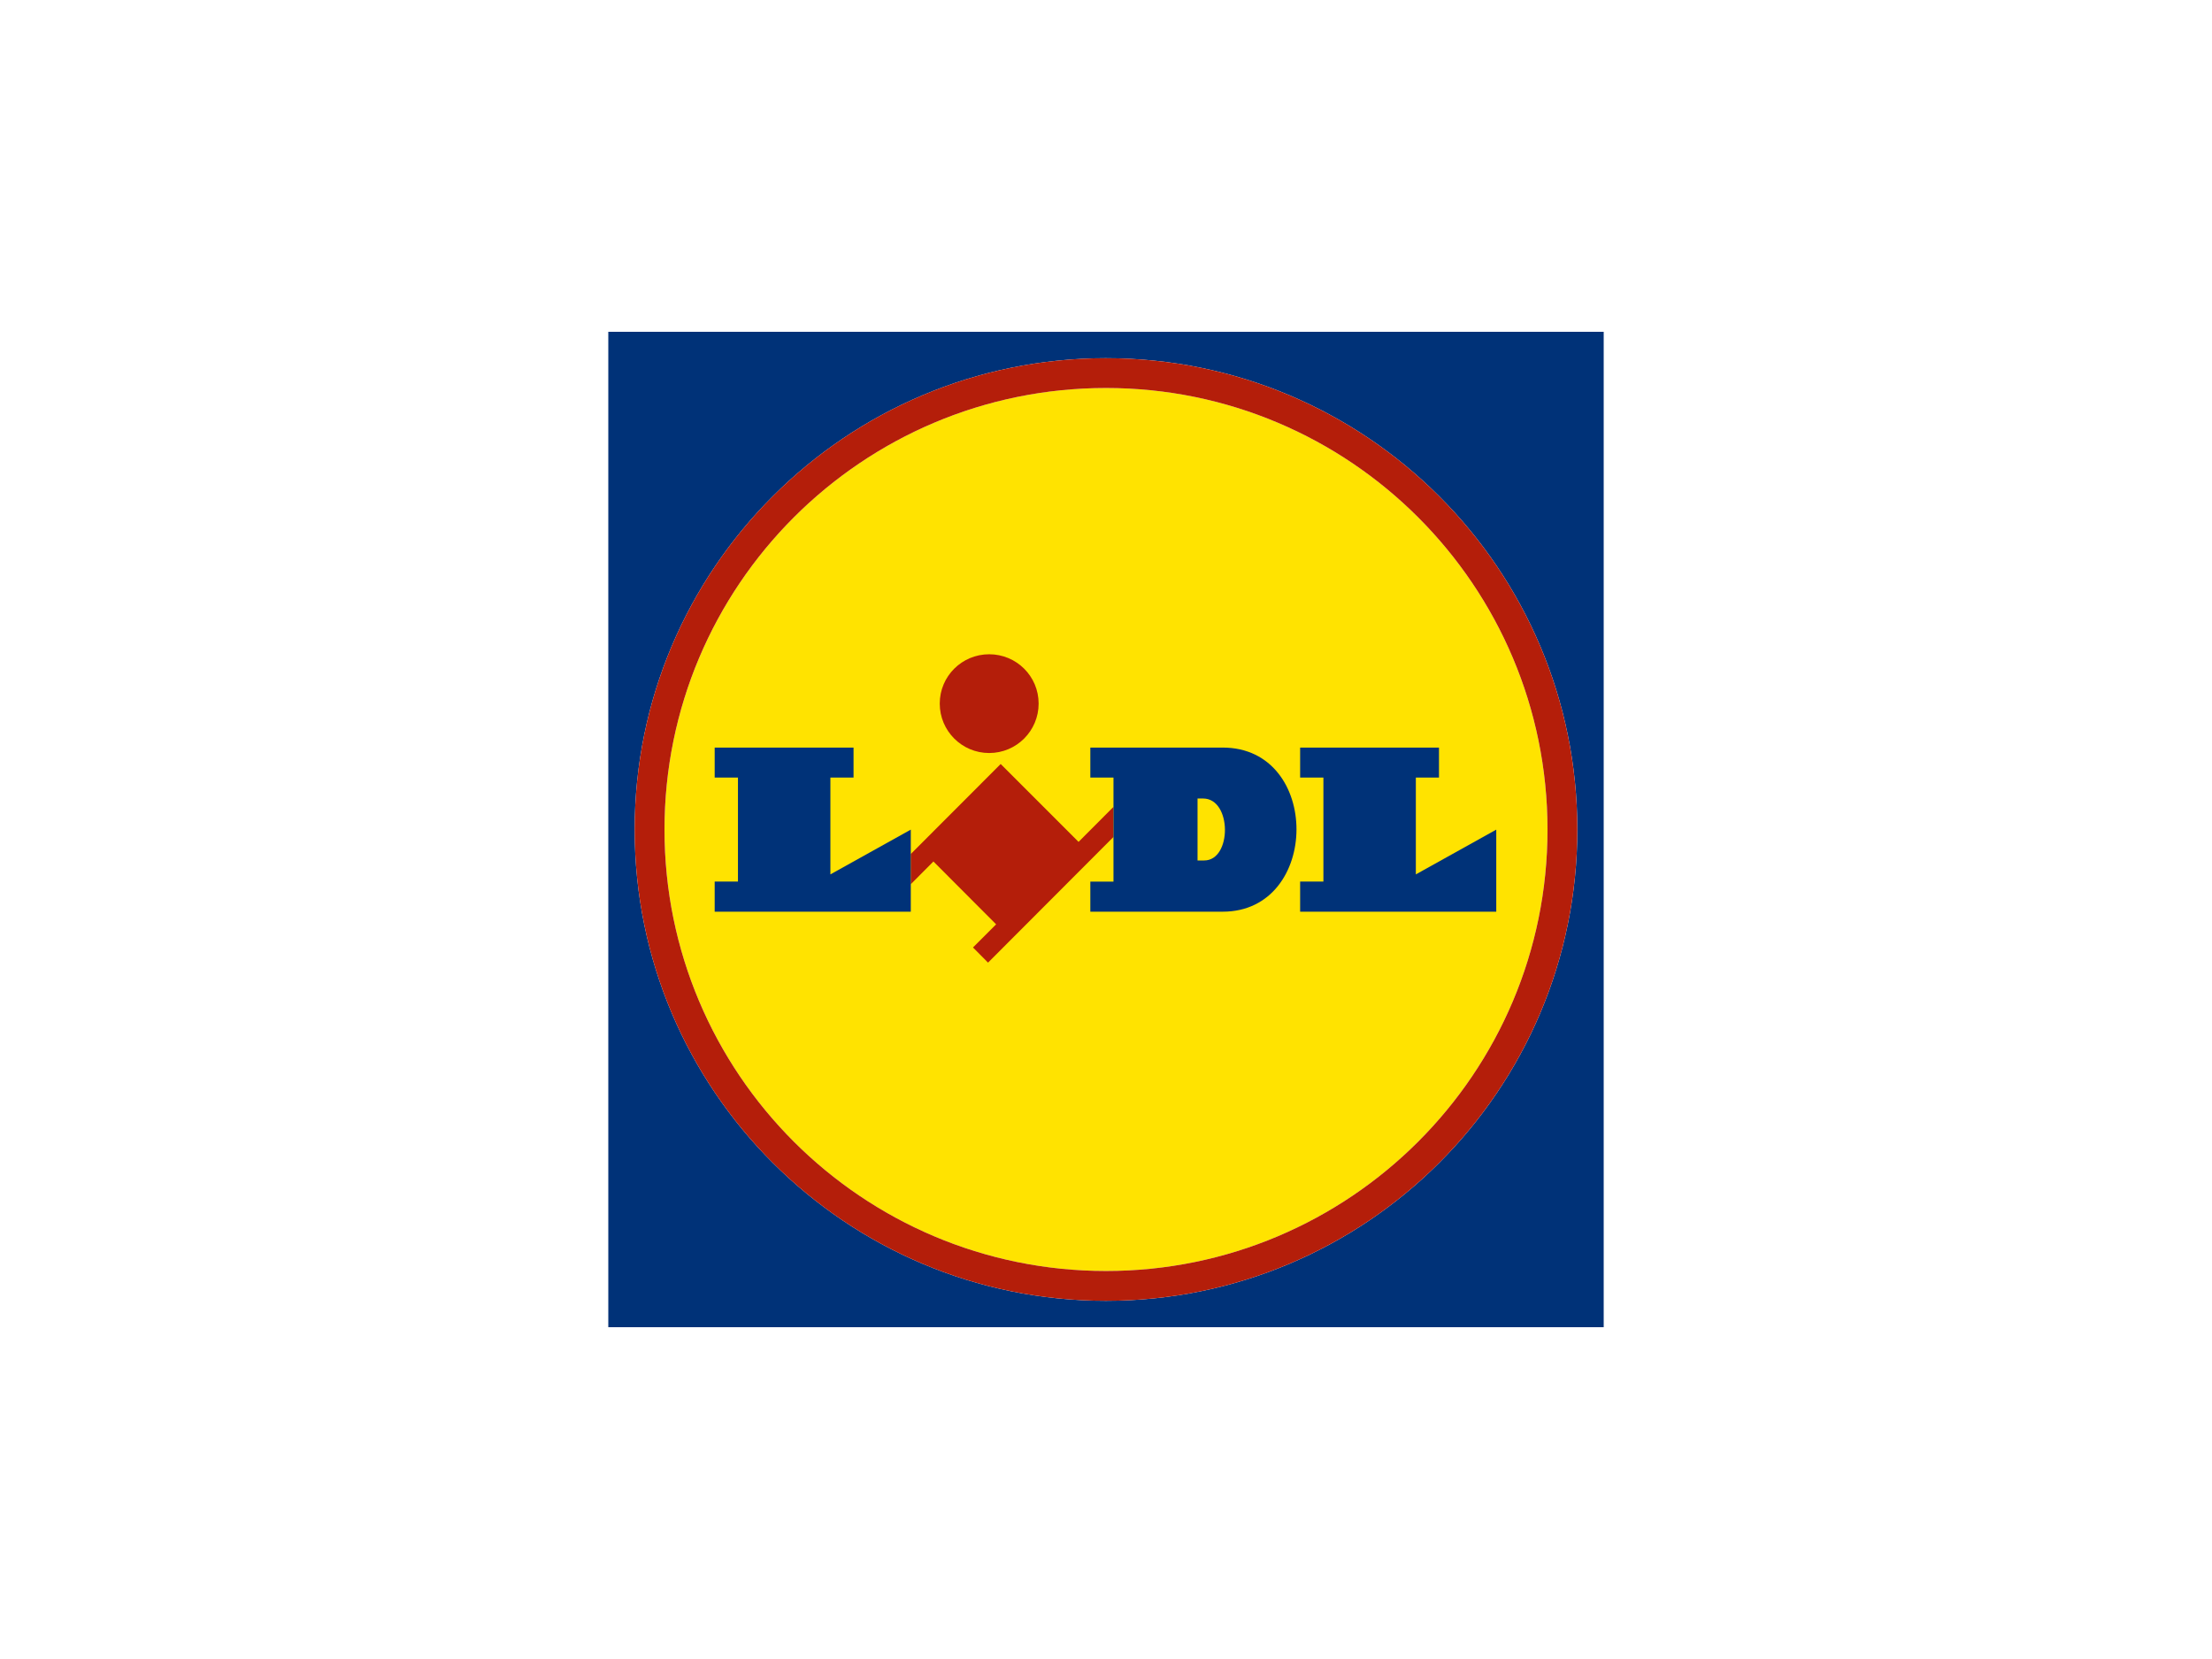
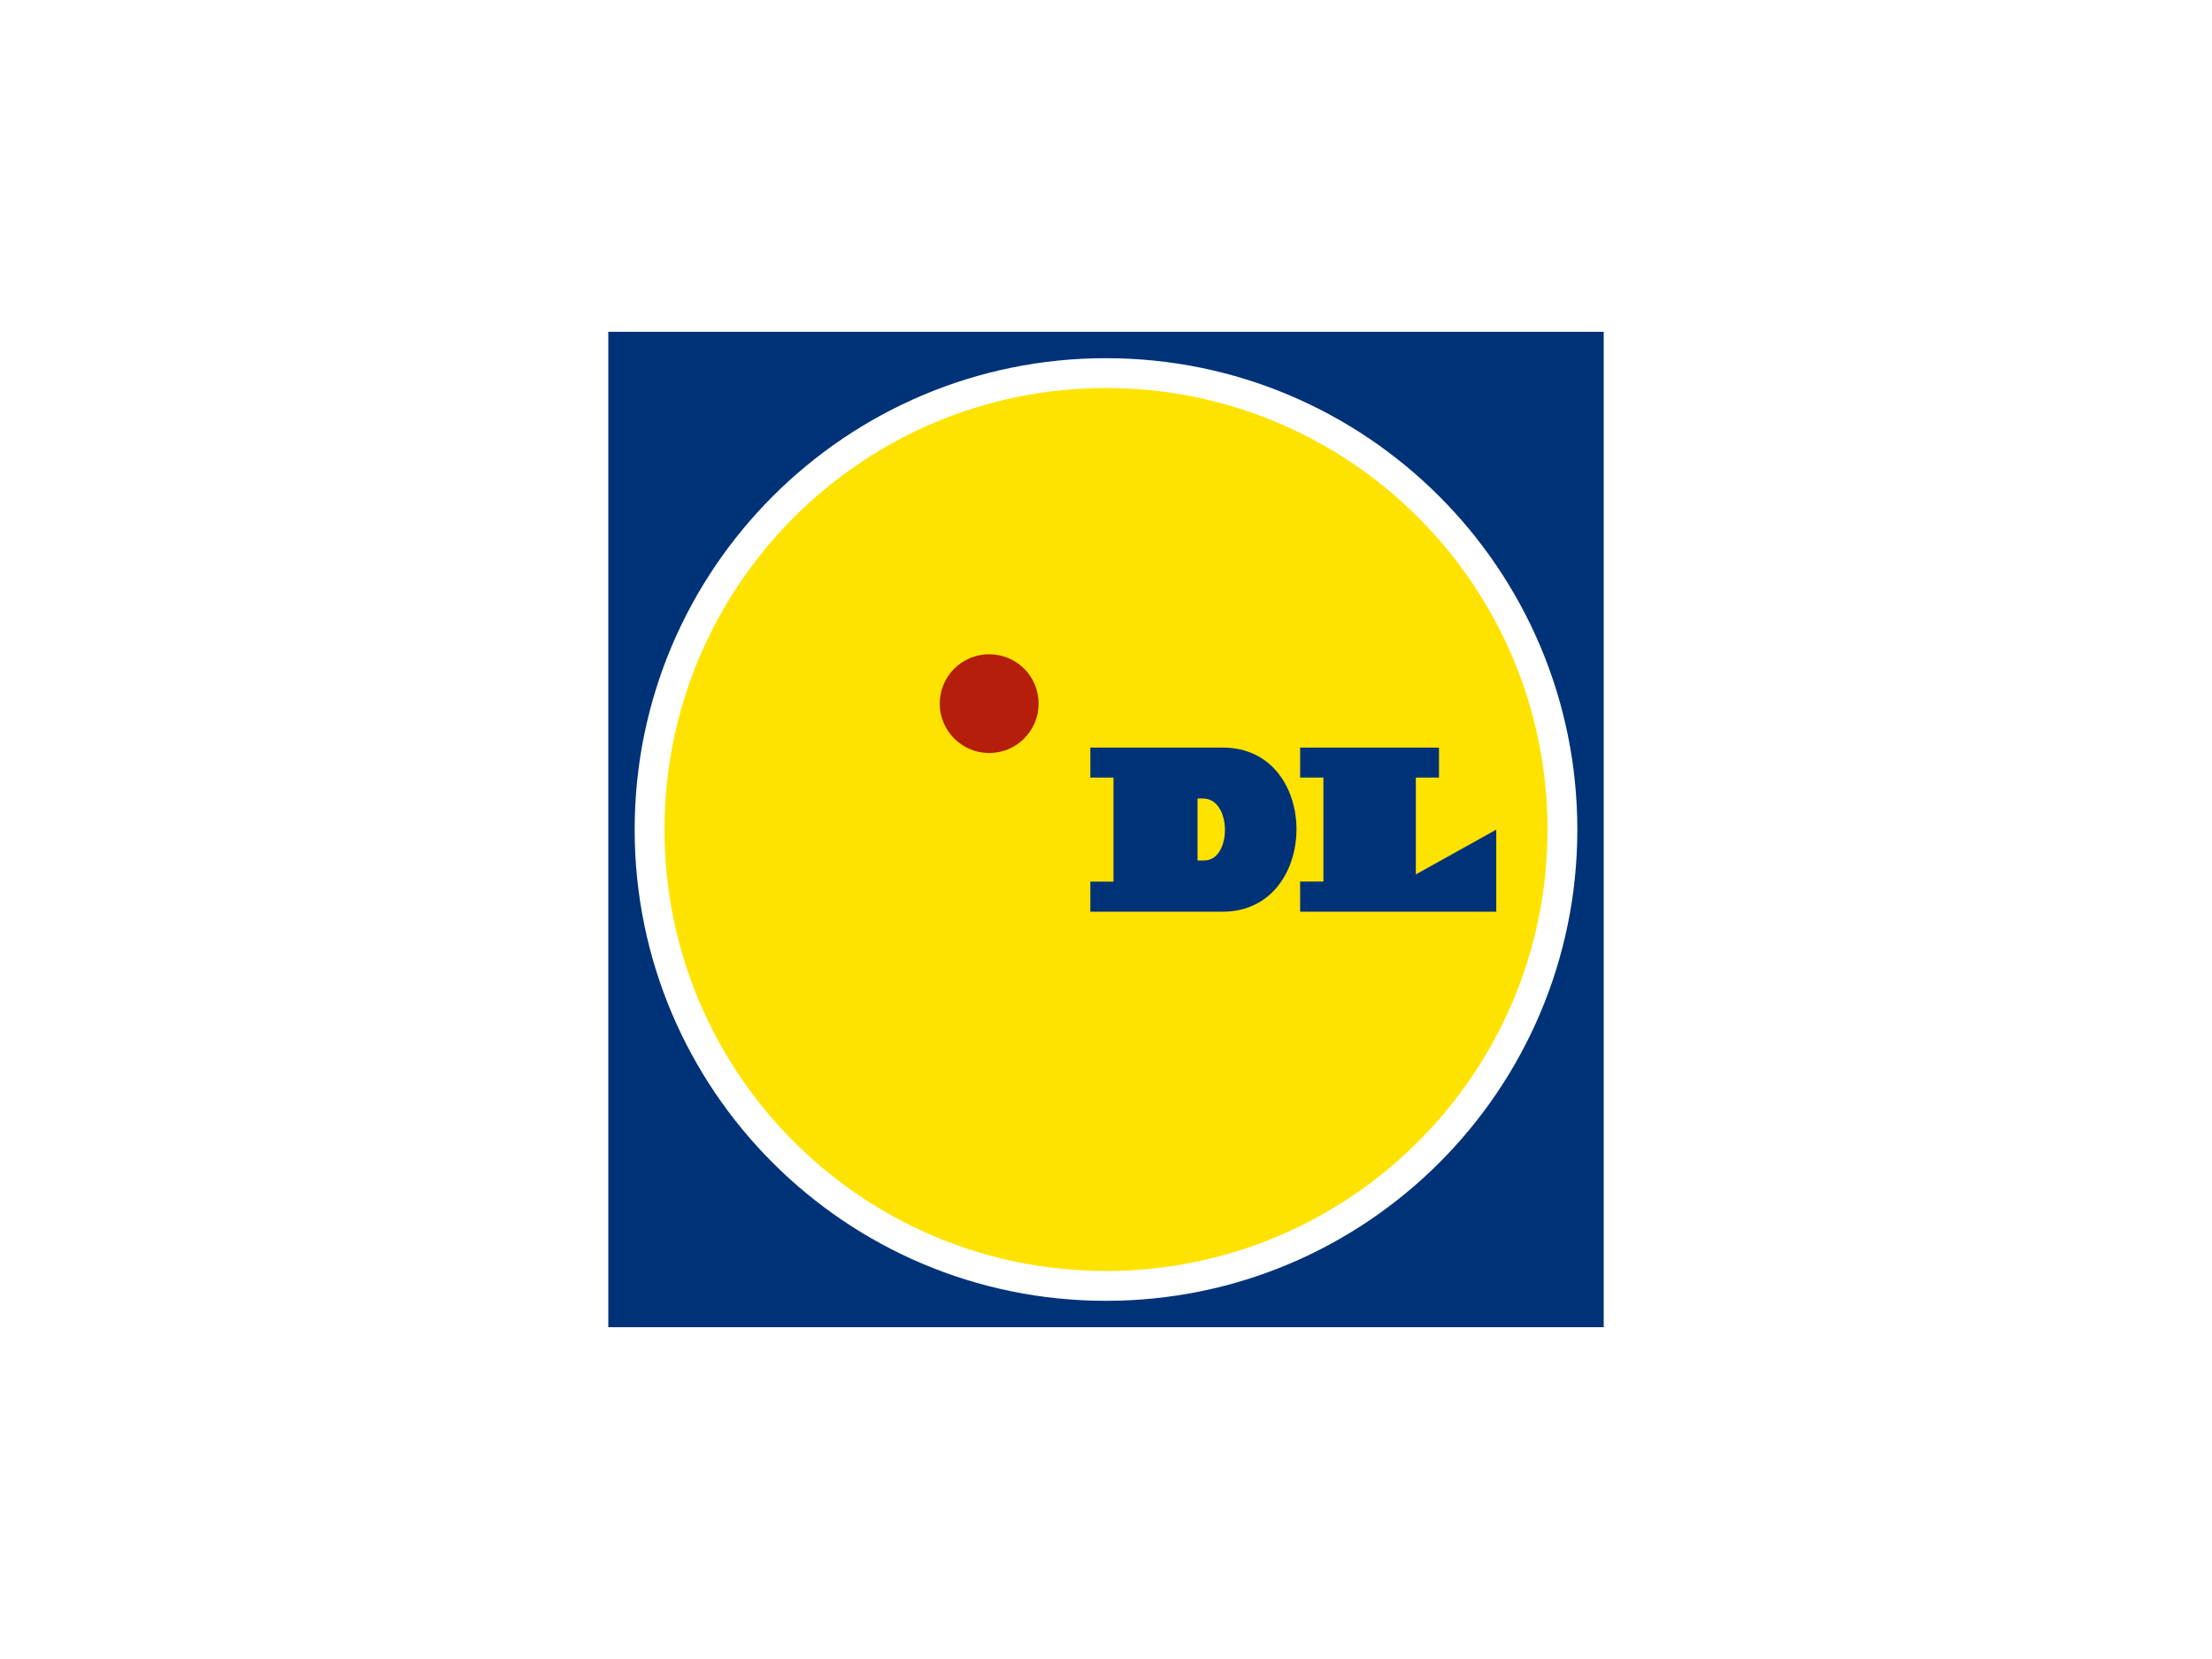
<svg xmlns="http://www.w3.org/2000/svg" height="150" viewBox="0 0 200 150" width="200">
  <path d="m100.002 35.082c-22.042 0-39.921 17.878-39.921 39.93 0 22.028 17.879 39.906 39.92 39.906 22.039 0 39.918-17.878 39.918-39.906-0-22.052-17.879-39.93-39.919-39.93z" fill="#ffe300" />
  <path d="m55 30.001v89.998h90v-89.998zm45.001 87.614c-23.527 0-42.617-19.077-42.617-42.603 0-23.538 19.09-42.627 42.618-42.627l-.001.001c23.525 0 42.614 19.088 42.614 42.627-0 23.525-19.089 42.602-42.614 42.602z" fill="#003278" />
  <g fill="#b41e0a">
-     <path d="m100.001 32.386.001-.001c-23.528 0-42.618 19.089-42.618 42.627 0 23.526 19.09 42.603 42.617 42.603 23.525 0 42.614-19.077 42.614-42.602-0-23.539-19.089-42.627-42.614-42.627zm0 82.532c-22.041 0-39.92-17.878-39.92-39.906 0-22.052 17.878-39.929 39.92-39.93h-.001.002-.001c22.04.001 39.918 17.878 39.918 39.93-0 22.028-17.879 39.906-39.918 39.906z" />
-     <path d="m97.519 76.12-7.042-7.042-8.127 8.137v2.731l2.046-2.054 5.67 5.684-2.092 2.09 1.36 1.371 11.34-11.362v-2.72z" />
    <path d="m89.438 68.085c2.47 0 4.47-2 4.47-4.471 0-2.469-2-4.458-4.47-4.458-2.469 0-4.47 1.989-4.47 4.458 0 2.471 1.999 4.471 4.47 4.471z" />
  </g>
  <g fill="#003278">
-     <path d="m75.081 70.302h2.093v-2.709h-12.556v2.709h2.105v9.407h-2.105v2.721h17.732v-7.418l-7.269 4.047z" />
    <path d="m110.554 67.593h-11.971v2.71h2.093v9.407h-2.093v2.721h11.971c8.846 0 8.938-14.838 0-14.838zm-1.683 10.207h-.594v-5.602h.501c2.619 0 2.62 5.614.093 5.602z" />
    <path d="m128.015 79.059v-8.757h2.092v-2.709h-12.554v2.709h2.104v9.407h-2.104v2.721h17.733v-7.418z" />
  </g>
</svg>